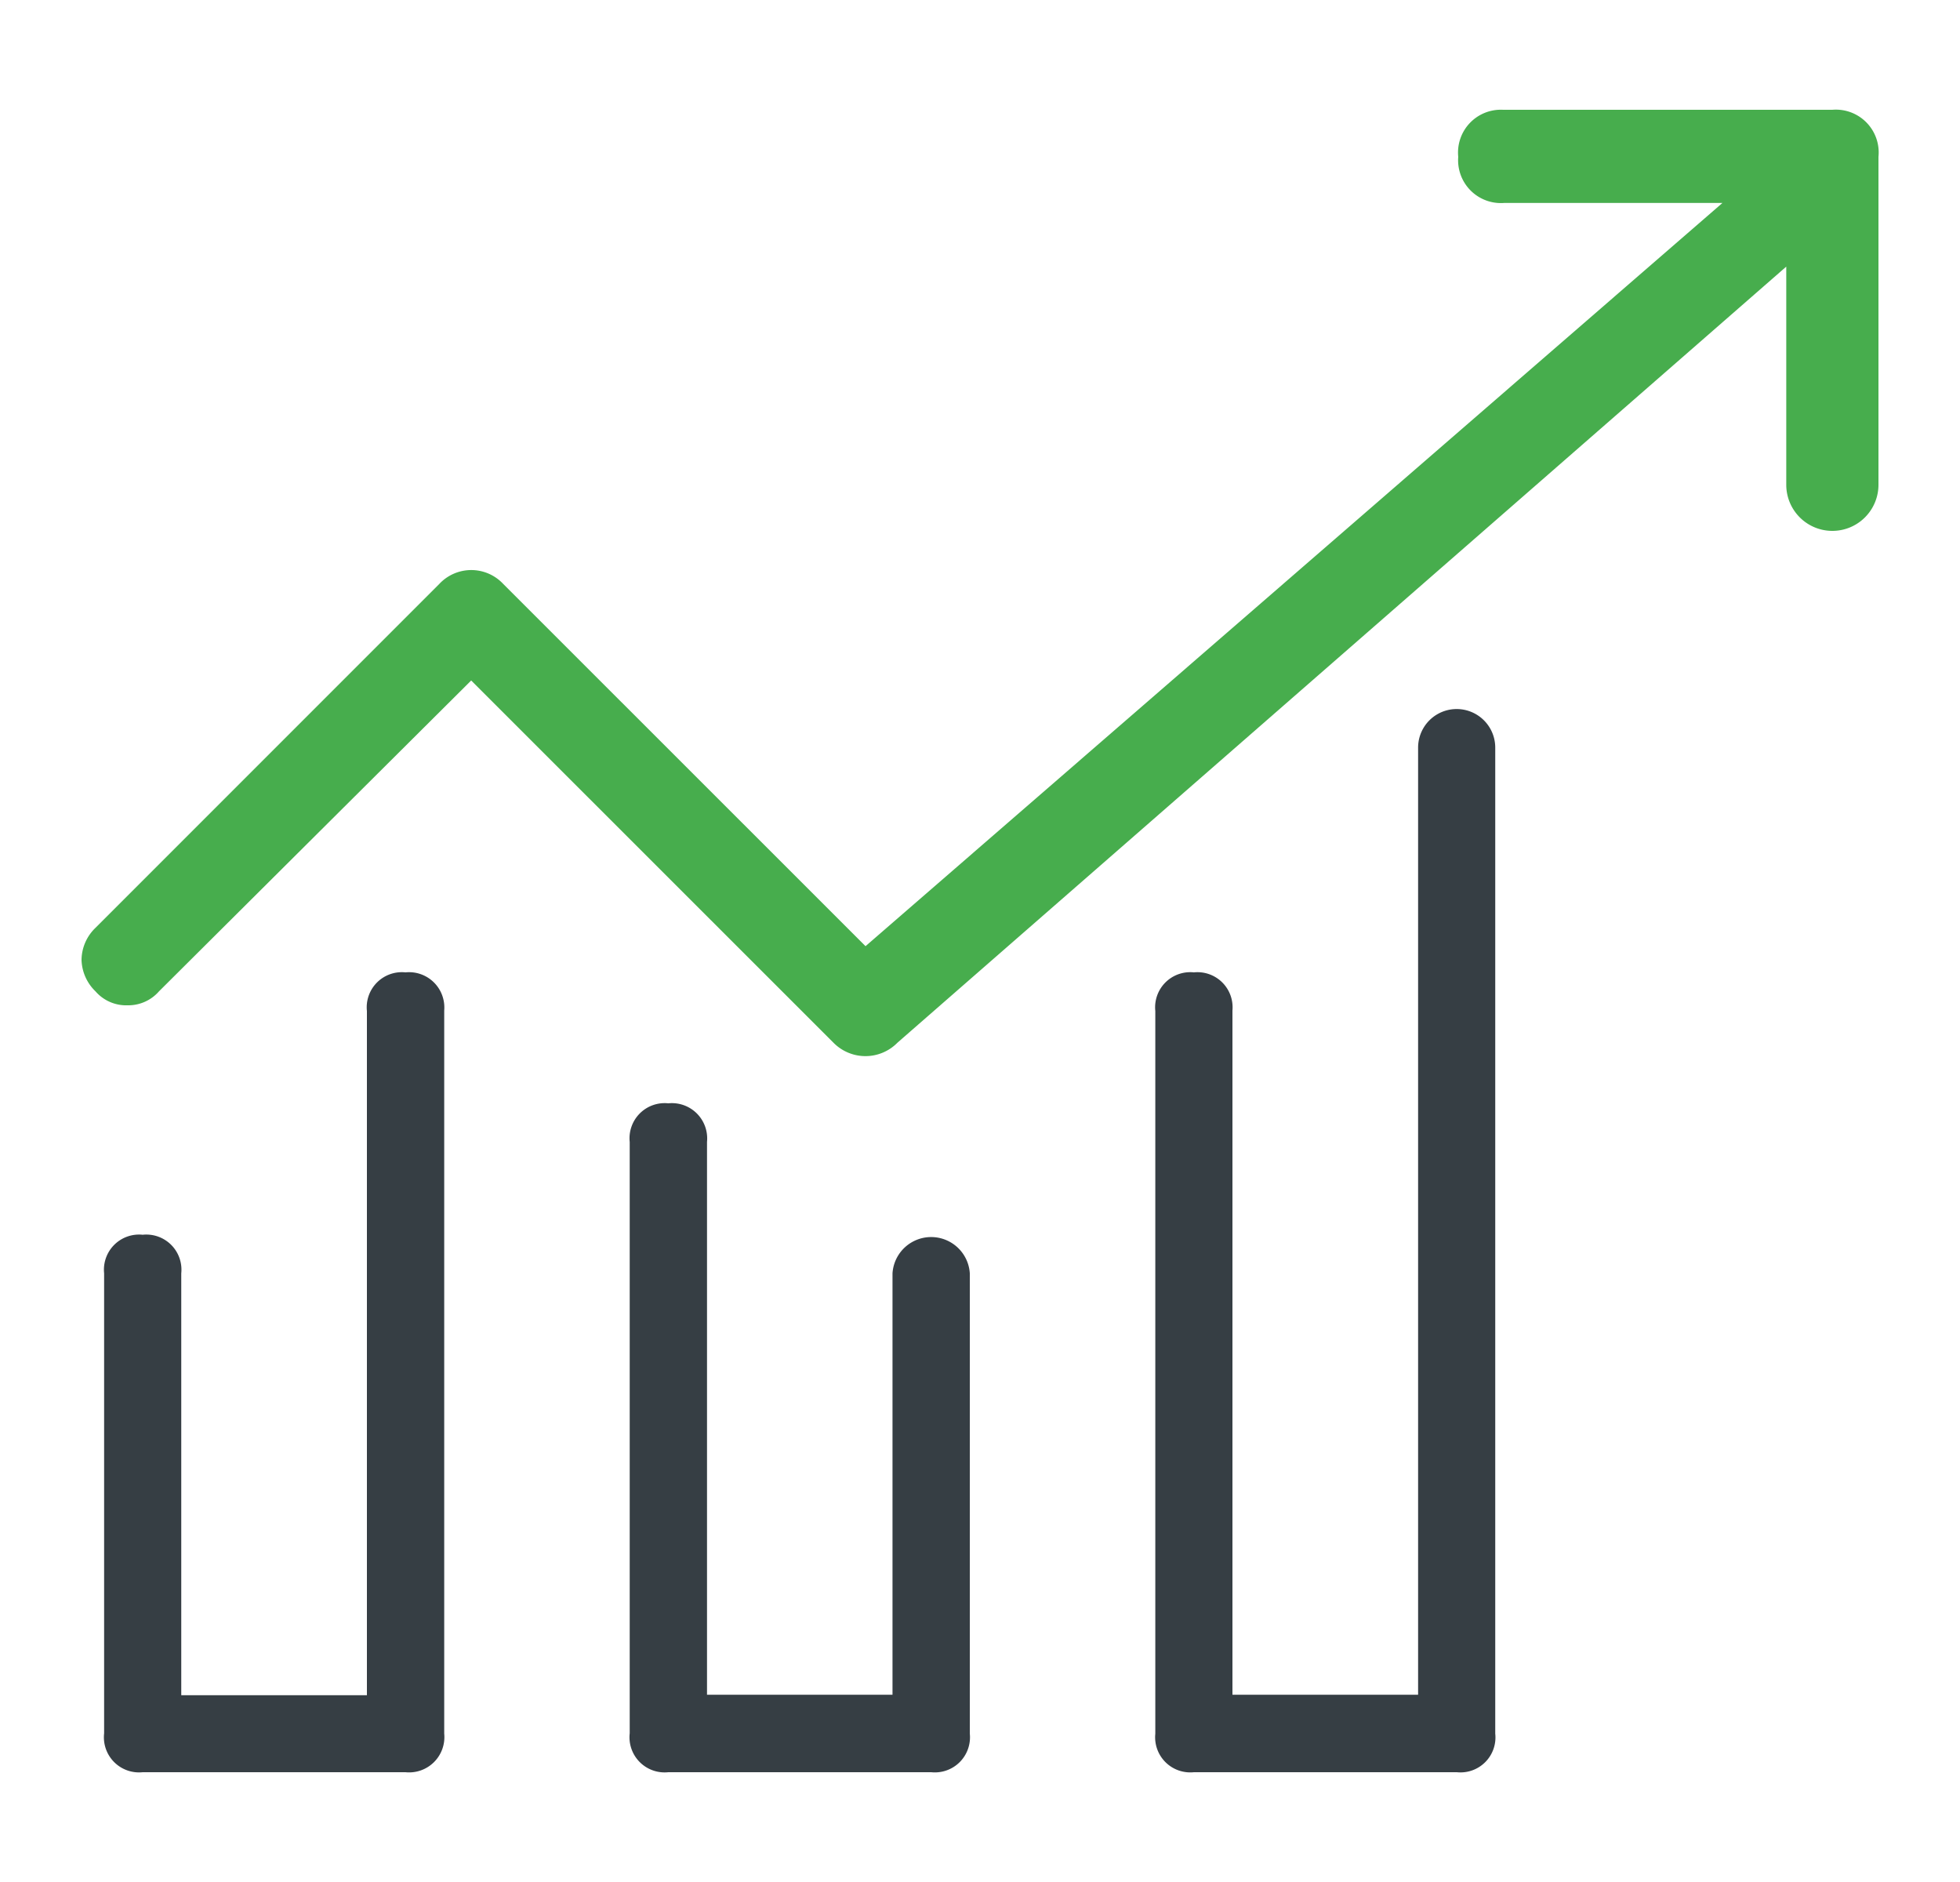
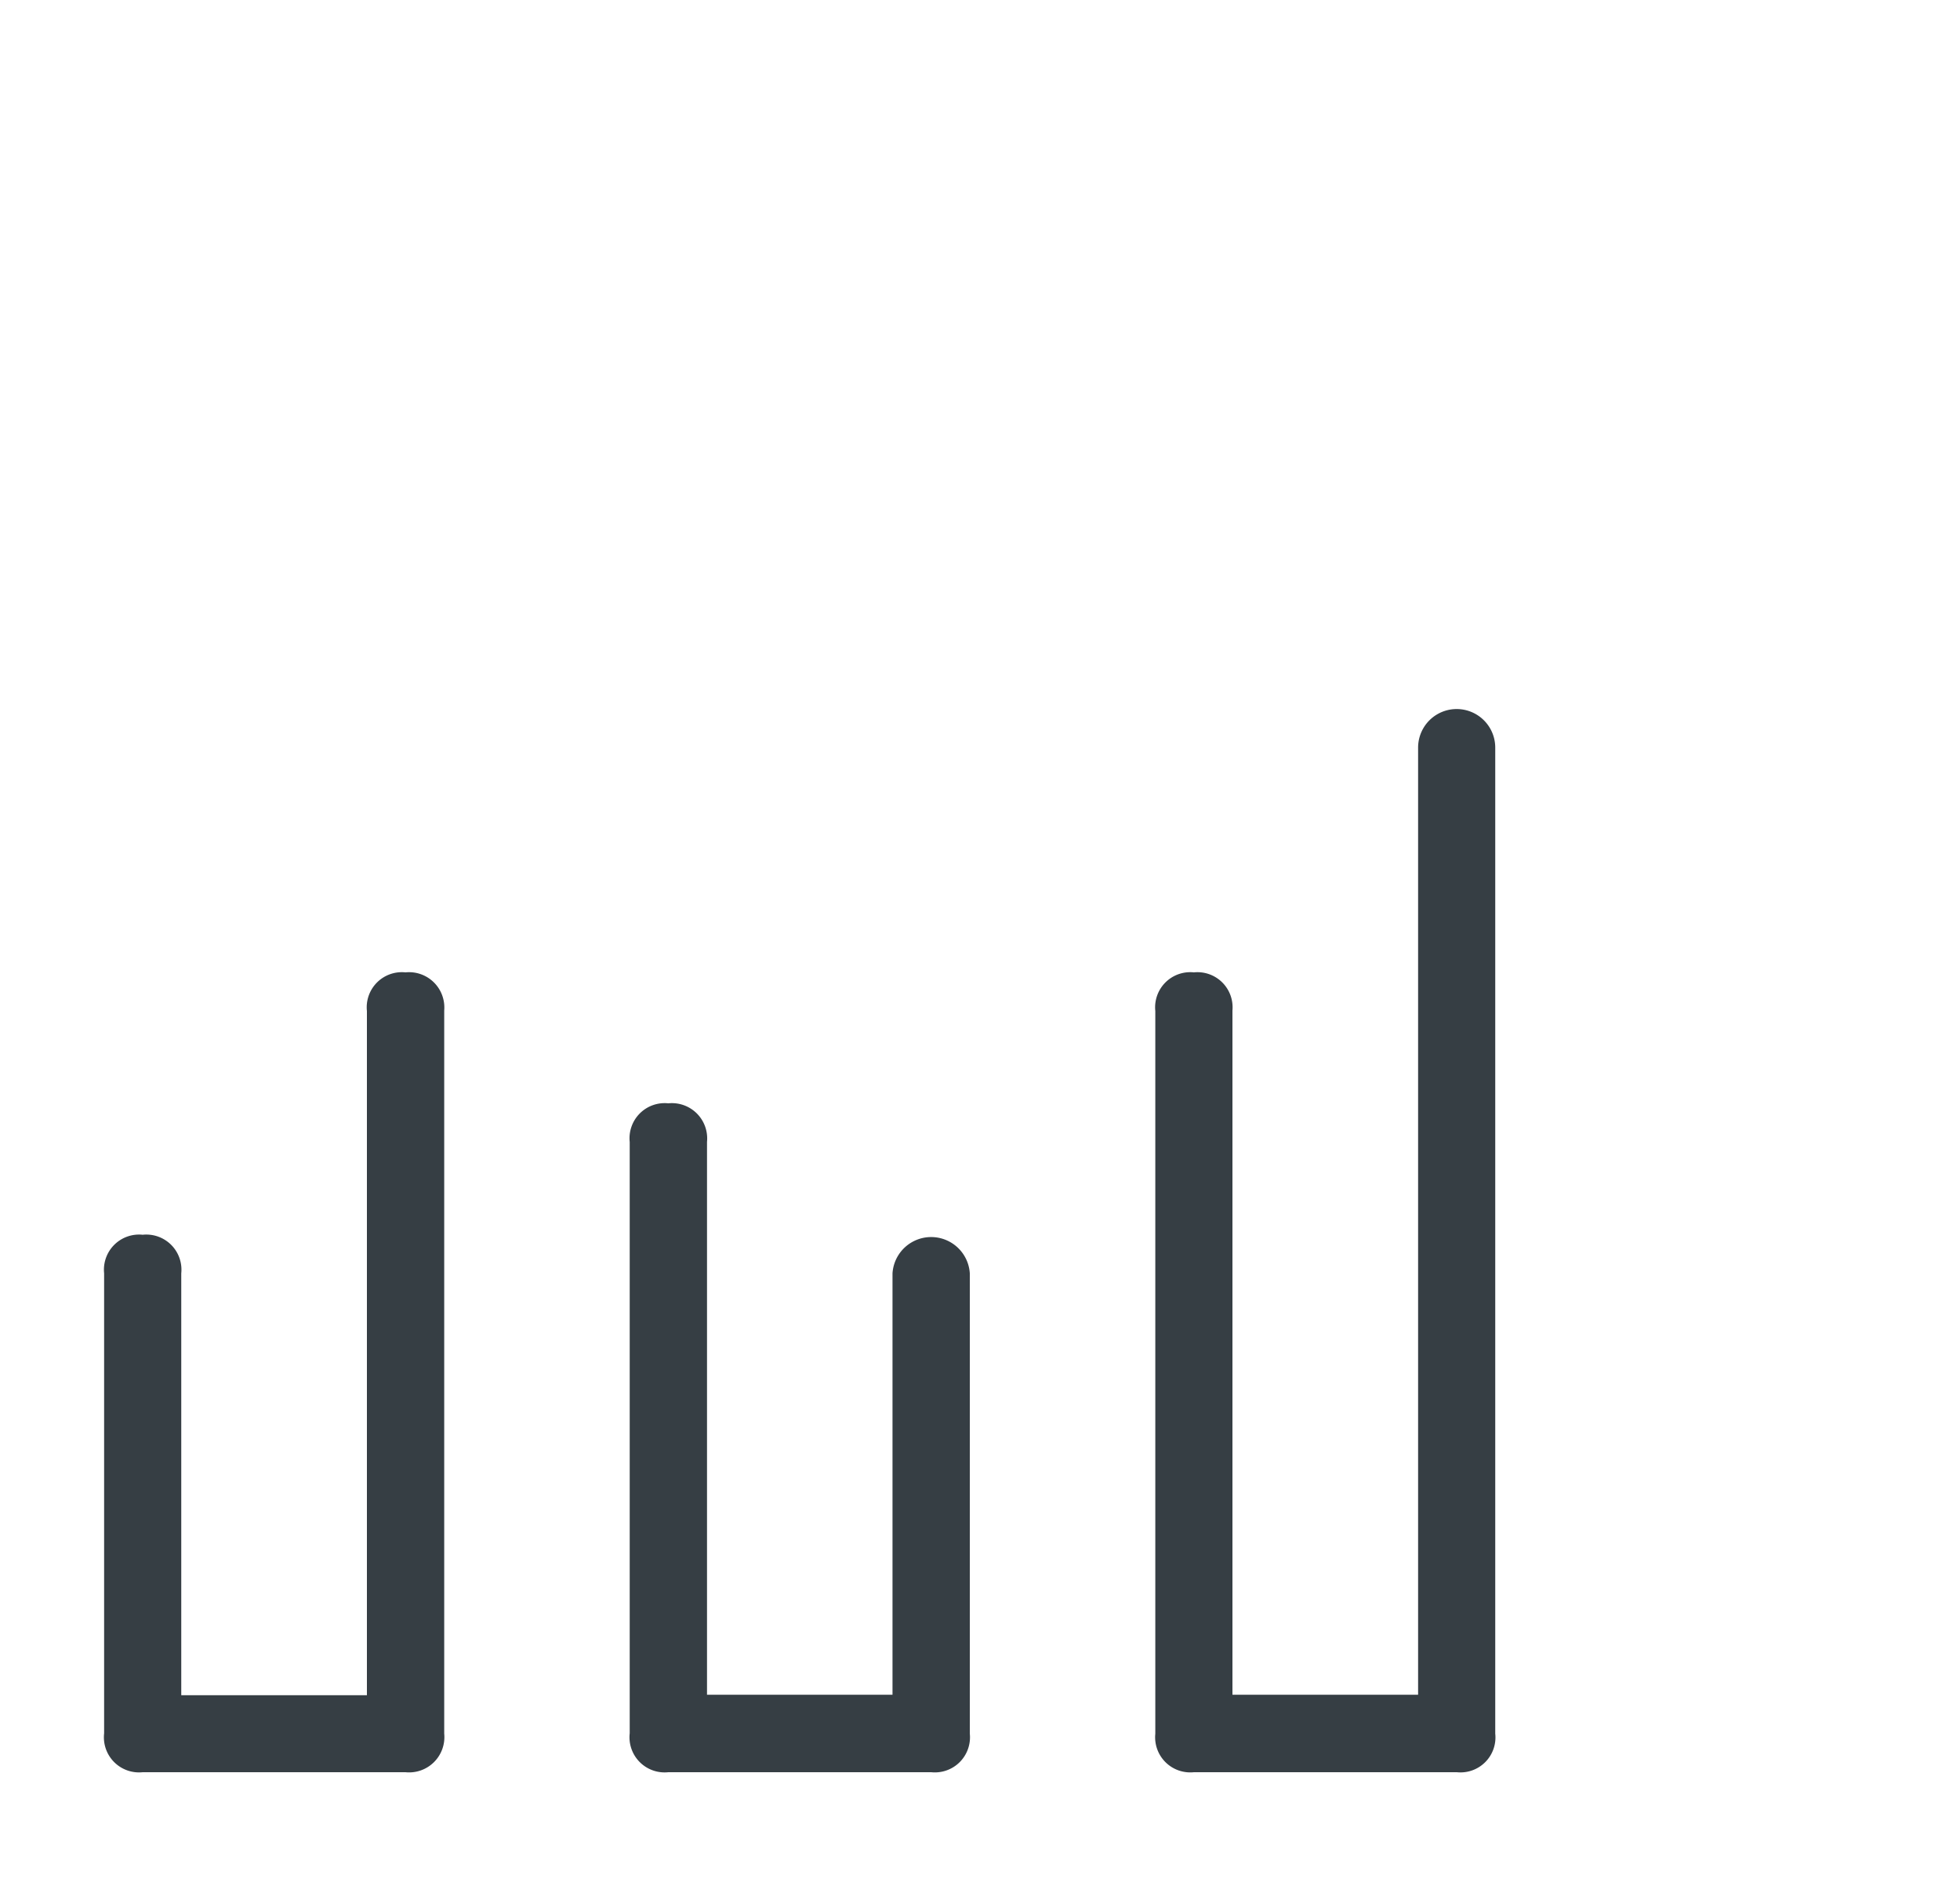
<svg xmlns="http://www.w3.org/2000/svg" id="Layer_1" data-name="Layer 1" viewBox="0 0 125 120">
  <defs>
    <style>.cls-1{fill:#47ad4d;}.cls-2{fill:#363e44;}</style>
  </defs>
-   <path class="cls-1" d="M116.86,7h-21A2.73,2.73,0,0,0,93,10a2.73,2.73,0,0,0,2.94,2.94h13.91L55.2,60.33,32.1,37.24a2.79,2.79,0,0,0-4.09,0L6.09,59.16a2.87,2.87,0,0,0-.89,2.05,2.9,2.9,0,0,0,.89,2,2.59,2.59,0,0,0,2.05.89,2.6,2.6,0,0,0,2-.89L30.05,43.39l23.1,23.09a2.86,2.86,0,0,0,4.09,0L113.92,17V30.91a2.94,2.94,0,1,0,5.88,0V10A2.73,2.73,0,0,0,116.86,7Z" />
  <path class="cls-2" d="M9.1,78.73a2.24,2.24,0,0,0-2.46,2.46v29.33A2.24,2.24,0,0,0,9.1,113H25.86a2.25,2.25,0,0,0,2.47-2.46V64.43A2.25,2.25,0,0,0,25.86,62a2.24,2.24,0,0,0-2.46,2.46v43.63H11.56V81.19A2.24,2.24,0,0,0,9.1,78.73Z" />
  <path class="cls-2" d="M61.85,81.19a2.47,2.47,0,0,0-4.93,0v26.87H45.09V72.81a2.25,2.25,0,0,0-2.47-2.46,2.24,2.24,0,0,0-2.46,2.46v37.71A2.24,2.24,0,0,0,42.62,113H59.39a2.24,2.24,0,0,0,2.46-2.46Z" />
  <path class="cls-2" d="M76.14,62a2.24,2.24,0,0,0-2.46,2.46v46.09A2.24,2.24,0,0,0,76.14,113H92.91a2.23,2.23,0,0,0,2.45-2.46V47.67a2.46,2.46,0,1,0-4.92,0v60.39H78.6V64.43A2.24,2.24,0,0,0,76.14,62Z" />
</svg>